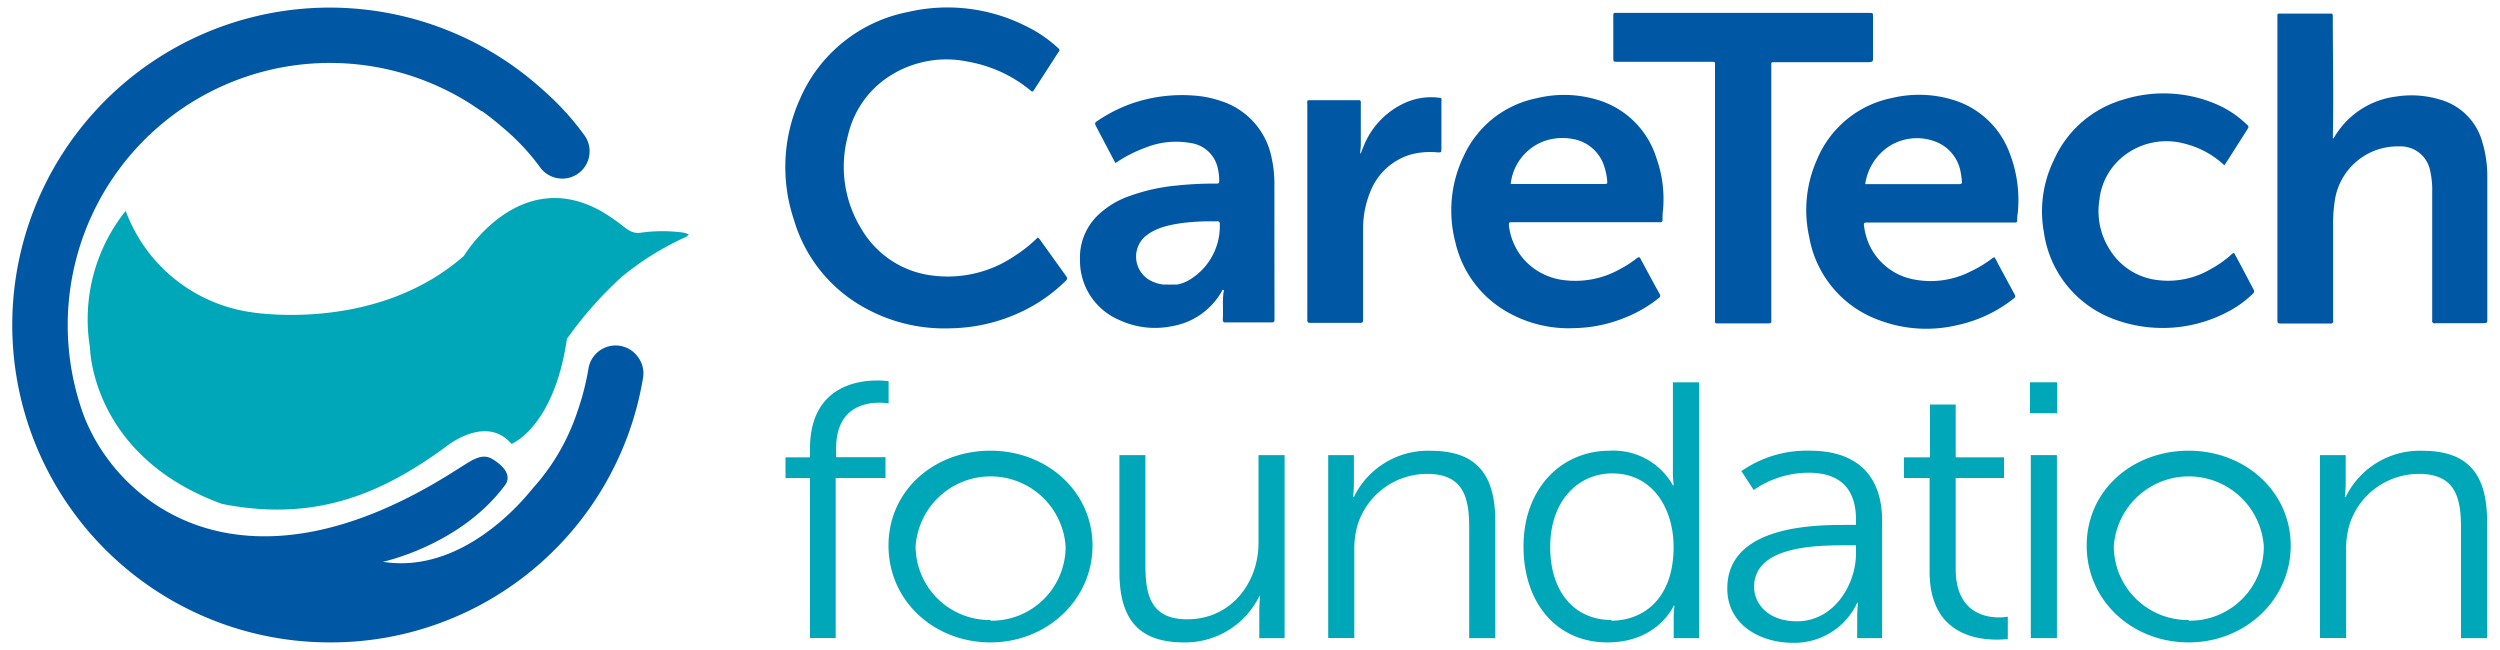
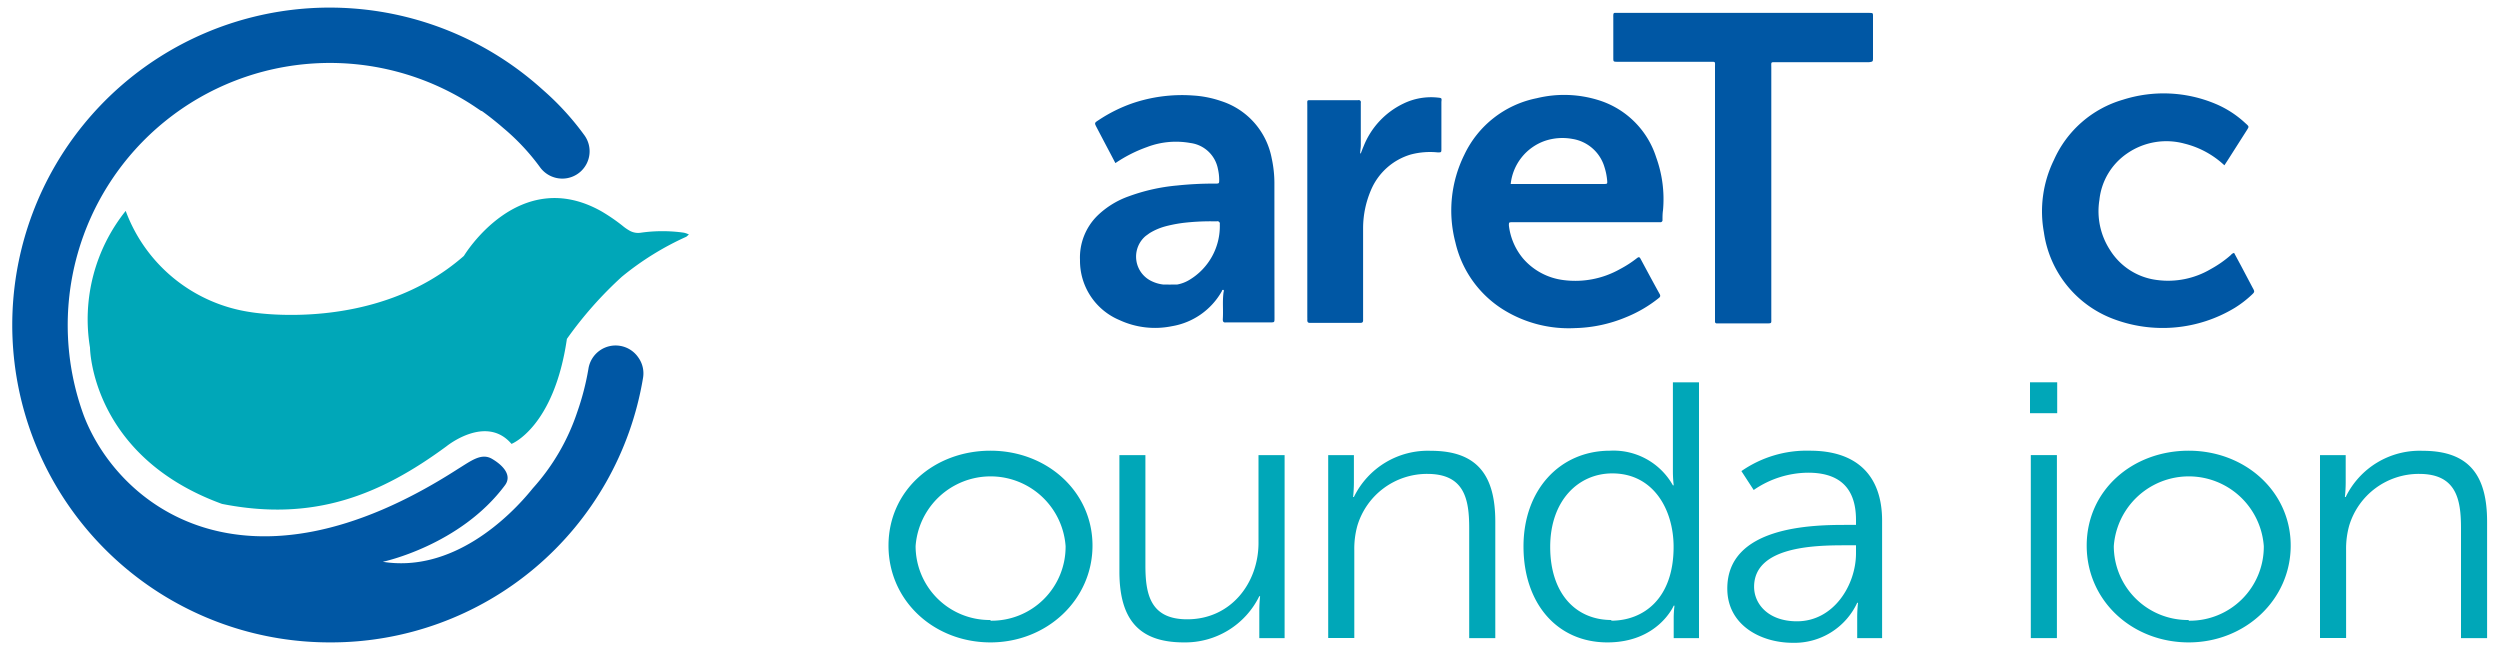
<svg xmlns="http://www.w3.org/2000/svg" id="Layer_1" data-name="Layer 1" viewBox="0 0 250 65">
  <defs>
    <style>.cls-1{fill:#0057a4;}.cls-2{fill:#00a7b8;}</style>
  </defs>
  <title>caretech-foundation-250x65</title>
  <path class="cls-1" d="M63.84,35.76a2.75,2.75,0,0,0-5,1.14,26.14,26.14,0,0,1-1.11,4.29,21.54,21.54,0,0,1-4.45,7.64c-2.41,3-8.08,8.45-15,7.35,0,0,7.74-1.63,12.22-7.66,0.74-1-.22-2-1.29-2.63s-2.09.19-3.41,1c-21.44,13.81-34,3.52-37.4-5.28A26.22,26.22,0,0,1,47,10.35l0.4,0.26,0.71,0.48,0.06,0c0.62,0.44,1.22.92,1.81,1.41l0.36,0.31,0,0A22,22,0,0,1,54,16.72a2.75,2.75,0,0,0,2.23,1.14,2.73,2.73,0,0,0,2.22-4.32,27.19,27.19,0,0,0-4-4.41h0L54,8.73A31.74,31.74,0,1,0,33,64.24a31.63,31.63,0,0,0,31.3-26.43A2.72,2.72,0,0,0,63.84,35.76Z" />
  <path class="cls-2" d="M68.39,23.27a15.22,15.22,0,0,0-4.3,0A1.74,1.74,0,0,1,63,23.09a4.81,4.81,0,0,1-.78-0.54,18.29,18.29,0,0,0-2.08-1.42c-8.28-4.66-13.75,4.46-13.75,4.46-8.88,7.8-21.34,5.62-21.34,5.62A15.74,15.74,0,0,1,12.57,21.09,17.33,17.33,0,0,0,9,34.76s0.08,10.85,13.2,15.63c9.18,1.82,15.85-.9,22.46-5.77,0,0,3.95-3.21,6.49-.23,0,0,4.25-1.65,5.54-10.5a38.37,38.37,0,0,1,5.5-6.22,28.79,28.79,0,0,1,6.45-4l0.25-.22A2.12,2.12,0,0,0,68.39,23.27Z" />
-   <path class="cls-2" d="M81,47.8H78.55V45.73H81V44.85c0-6,4.48-6.8,6.67-6.8a8.36,8.36,0,0,1,1.19.07v2.22a5.43,5.43,0,0,0-.92-0.07c-1.49,0-4.33.51-4.33,4.58v0.87h4.94V47.8H83.57v16H81v-16Z" />
  <path class="cls-2" d="M99.05,45.07c5.63,0,10.2,4.07,10.2,9.49s-4.56,9.68-10.2,9.68-10.2-4.15-10.2-9.68S93.42,45.07,99.05,45.07Zm0,17a7.4,7.4,0,0,0,7.51-7.46,7.52,7.52,0,0,0-15,0A7.4,7.4,0,0,0,99.05,62Z" />
  <path class="cls-2" d="M111.93,45.51h2.61v11c0,2.87.46,5.42,4.18,5.42,4.41,0,7.13-3.67,7.13-7.64V45.51h2.61v18.3h-2.53V61.08a14,14,0,0,1,.08-1.46h-0.08a8.25,8.25,0,0,1-7.55,4.62c-4.52,0-6.44-2.33-6.44-7.09V45.51Z" />
  <path class="cls-2" d="M132.82,45.51h2.57v2.73a14,14,0,0,1-.08,1.46h0.08a8.22,8.22,0,0,1,7.7-4.62c4.75,0,6.44,2.58,6.44,7.09V63.81h-2.61v-11c0-2.87-.46-5.42-4.18-5.42a7.27,7.27,0,0,0-7,5.17,8.6,8.6,0,0,0-.31,2.47v8.77h-2.61V45.51Z" />
  <path class="cls-2" d="M161,45.07a6.81,6.81,0,0,1,6.29,3.46h0.08a12.49,12.49,0,0,1-.08-1.38V38.23h2.61V63.81h-2.53V61.88a9.76,9.76,0,0,1,.08-1.31h-0.08s-1.57,3.67-6.63,3.67-8.39-3.93-8.39-9.6S156,45.07,161,45.07Zm0.11,17c3.22,0,6.25-2.18,6.25-7.38,0-3.71-2-7.35-6.13-7.35-3.41,0-6.21,2.73-6.21,7.35S157.54,62,161.15,62Z" />
  <path class="cls-2" d="M184.53,52.49h1.07V52c0-3.53-2-4.73-4.79-4.73A9.69,9.69,0,0,0,175.37,49l-1.23-1.89A11.43,11.43,0,0,1,181,45.07c4.64,0,7.21,2.44,7.21,7V63.81h-2.49v-2a13.78,13.78,0,0,1,.08-1.53h-0.08a6.92,6.92,0,0,1-6.44,4c-3.22,0-6.55-1.78-6.55-5.42C172.72,52.64,181.19,52.49,184.53,52.49Zm-4.83,9.64c3.68,0,5.9-3.64,5.9-6.8v-0.8h-1.11c-3,0-9.08.11-9.08,4.15C175.41,60.39,176.82,62.13,179.7,62.13Z" />
-   <path class="cls-2" d="M192.92,47.8h-2.53V45.73H193V40.45h2.57v5.28h4.83V47.8h-4.83V56.9c0,4.29,2.87,4.84,4.33,4.84a4.72,4.72,0,0,0,.88-0.07v2.22a7.25,7.25,0,0,1-1.11.07c-2.22,0-6.71-.69-6.71-6.8V47.8Z" />
  <path class="cls-2" d="M203,38.23h2.72v3.09H203V38.23Zm0.08,7.28h2.61v18.3h-2.61V45.51Z" />
  <path class="cls-2" d="M218.87,45.07c5.63,0,10.2,4.07,10.2,9.49s-4.56,9.68-10.2,9.68-10.2-4.15-10.2-9.68S213.24,45.07,218.87,45.07Zm0,17a7.4,7.4,0,0,0,7.51-7.46,7.52,7.52,0,0,0-15,0A7.4,7.4,0,0,0,218.87,62Z" />
  <path class="cls-2" d="M232,45.51h2.57v2.73a14,14,0,0,1-.08,1.46h0.08a8.22,8.22,0,0,1,7.7-4.62c4.75,0,6.44,2.58,6.44,7.09V63.81h-2.61v-11c0-2.87-.46-5.42-4.18-5.42a7.27,7.27,0,0,0-7,5.17,8.6,8.6,0,0,0-.31,2.47v8.77H232V45.51Z" />
-   <path class="cls-1" d="M104.07,24.07a0.82,0.82,0,0,0-.3-0.32,13.38,13.38,0,0,1-2.27,1.82,11.89,11.89,0,0,1-8.12,2,9.53,9.53,0,0,1-7.2-4.61,11.86,11.86,0,0,1-1.39-9.39,9.6,9.6,0,0,1,3.47-5.47,10.49,10.49,0,0,1,8.55-1.93A13.49,13.49,0,0,1,103,9a0.51,0.51,0,0,0,.26.16,1.14,1.14,0,0,0,.24-0.32l1.94-3c0.14-.22.27-0.44,0.42-0.64a0.22,0.22,0,0,0,0-.35l-0.23-.21a13.34,13.34,0,0,0-3.12-2.07A17.44,17.44,0,0,0,90.75,1.21,14.85,14.85,0,0,0,80,9.89,16.56,16.56,0,0,0,79.4,22a14.76,14.76,0,0,0,7.16,8.83,16.4,16.4,0,0,0,8.52,2,17.19,17.19,0,0,0,7.75-2,15.91,15.91,0,0,0,3.58-2.59c0.39-.37.39-0.37,0.08-0.8Z" />
-   <path class="cls-1" d="M248.73,31.79q0-7,0-14.07a11.78,11.78,0,0,0-.5-3.52A6.06,6.06,0,0,0,244.14,10a9.87,9.87,0,0,0-4.56-.34,8.36,8.36,0,0,0-6.06,3.91l-0.19.3a0.43,0.43,0,0,1-.05-0.12c0.09-4,0-8,0-12,0-.43,0-0.39-0.4-0.39h-4.57c-0.65,0-.57-0.09-0.57.58q0,14.93,0,29.85a2.46,2.46,0,0,1,0,.27c0,0.22.07,0.29,0.29,0.29h5a0.23,0.23,0,0,0,.28-0.3c0-.1,0-0.21,0-0.32q0-4.66,0-9.32a14.61,14.61,0,0,1,.15-2.21,6.35,6.35,0,0,1,6.47-5.56A3,3,0,0,1,243,17a8.78,8.78,0,0,1,.22,2.24q0,6.24,0,12.48c0,0.11,0,.21,0,0.32a0.23,0.23,0,0,0,.3.28h4.75C248.77,32.29,248.73,32.32,248.73,31.79Z" />
  <path class="cls-1" d="M165.62,15.74a8.77,8.77,0,0,0-5.69-5.7,11.54,11.54,0,0,0-6.25-.22,10.22,10.22,0,0,0-7.25,5.66,12.56,12.56,0,0,0-.89,8.76,10.76,10.76,0,0,0,4.77,6.71,12.39,12.39,0,0,0,7.19,1.86,14.06,14.06,0,0,0,5.13-1.1,13,13,0,0,0,3.19-1.86c0.14-.11.28-0.2,0.15-0.44-0.65-1.17-1.28-2.35-1.92-3.54-0.1-.18-0.18-0.19-0.35-0.06A11,11,0,0,1,162,26.91,9.1,9.1,0,0,1,156.29,28a6.37,6.37,0,0,1-3.94-2.1,6.26,6.26,0,0,1-1.46-3.35c0-.31,0-0.32.3-0.33H166a0.21,0.21,0,0,0,.25-0.24c0-.32,0-0.63.05-0.95A12.25,12.25,0,0,0,165.62,15.74Zm-5.2,2.66h-9.35a5.15,5.15,0,0,1,3.44-4.32,5.51,5.51,0,0,1,2.72-.19,4,4,0,0,1,3.22,2.83,6.08,6.08,0,0,1,.27,1.37C160.74,18.38,160.73,18.39,160.42,18.4Z" />
-   <path class="cls-1" d="M201,15.41a8.71,8.71,0,0,0-5.89-5.48,11.6,11.6,0,0,0-5.91-.13,10.3,10.3,0,0,0-7.48,6.11,12.39,12.39,0,0,0-.8,7.78A10.81,10.81,0,0,0,187.87,32a13.38,13.38,0,0,0,7.91.5,13.67,13.67,0,0,0,5.48-2.56c0.34-.27.33-0.27,0.12-0.65l-1.59-2.94a2.68,2.68,0,0,0-.37-0.64,2.82,2.82,0,0,0-.26.17,11.79,11.79,0,0,1-2.09,1.26,8.78,8.78,0,0,1-5.8.78,6.12,6.12,0,0,1-4.84-5.16c-0.08-.51-0.08-0.51.47-0.51H201.5a0.18,0.18,0,0,0,.22-0.21c0-.23,0-0.45.05-0.68A12.93,12.93,0,0,0,201,15.41Zm-5,3h-9.12l-0.36,0a5.47,5.47,0,0,1,2.2-3.65,5.15,5.15,0,0,1,4.53-.7,4,4,0,0,1,2.84,3.31c0.06,0.27.08,0.57,0.11,0.84A0.17,0.17,0,0,1,196,18.4Z" />
  <path class="cls-1" d="M127.44,18.43a11.74,11.74,0,0,0-.27-2.6,7.46,7.46,0,0,0-5.05-5.72,10.53,10.53,0,0,0-2.82-.56,15.39,15.39,0,0,0-6.09.79A15,15,0,0,0,109.88,12c-0.45.29-.45,0.29-0.21,0.75q0.71,1.36,1.43,2.72l0.44,0.84a13.89,13.89,0,0,1,3.15-1.6,8.12,8.12,0,0,1,4.35-.41,3.22,3.22,0,0,1,2.75,2.58,5.08,5.08,0,0,1,.13,1.07c0,0.4,0,.41-0.38.41a34.67,34.67,0,0,0-3.83.19,18.88,18.88,0,0,0-4.83,1.08,8.65,8.65,0,0,0-3.13,1.93A5.88,5.88,0,0,0,108,26,6.43,6.43,0,0,0,111.93,32a8.45,8.45,0,0,0,5.26.62,7.07,7.07,0,0,0,5-3.51c0-.06.05-0.15,0.15-0.12s0,0.24,0,.36c-0.1.86,0,1.72-.06,2.58,0,0.24.07,0.34,0.31,0.31H127c0.45,0,.45,0,0.45-0.43v0Q127.44,25.12,127.44,18.43ZM118.92,28a3.57,3.57,0,0,1-1.19.45l-0.25,0-0.26,0a3.7,3.7,0,0,1-.51,0l-0.41,0a3.6,3.6,0,0,1-1.17-.35,2.71,2.71,0,0,1-.72-4.36,1.74,1.74,0,0,1,.25-0.21l0.29-.21a6,6,0,0,1,1.57-.68c0.22-.06.44-0.11,0.67-0.16,0.38-.08.74-0.14,1.12-0.19a23.58,23.58,0,0,1,2.81-.16h0.57a0.24,0.24,0,0,1,.29.29A6.26,6.26,0,0,1,118.92,28Z" />
  <path class="cls-1" d="M187.3,5.77q0-2.06,0-4.12c0-.35,0-0.35-0.35-0.36H161.81c-0.47,0-.49-0.09-0.48.49,0,1.33,0,2.65,0,4,0,0.39,0,.39.4,0.4h9.23c0.63,0,.54-0.06.54,0.56q0,12.48,0,25c0,0.14,0,.27,0,0.41a0.17,0.17,0,0,0,.19.19h4.93c0.58,0,.51,0,0.51-0.5q0-6.26,0-12.53t0-12.53c0-.62-0.09-0.56.54-0.56h9.23C187.29,6.17,187.3,6.16,187.3,5.77Z" />
  <path class="cls-1" d="M224.11,26.59l-0.7-1.3a0.58,0.58,0,0,0-.32.21,11.12,11.12,0,0,1-2,1.4A8.39,8.39,0,0,1,215.7,28,6.47,6.47,0,0,1,211,25a7.11,7.11,0,0,1-1.06-5,6.43,6.43,0,0,1,2.75-4.64,6.91,6.91,0,0,1,5.75-1,9,9,0,0,1,4,2.17l0.34-.52,1.91-3c0.22-.35.22-0.35-0.08-0.63l-0.07-.06a10.11,10.11,0,0,0-3-1.94,13.4,13.4,0,0,0-9.24-.41A10.87,10.87,0,0,0,205.39,16a11.68,11.68,0,0,0-1,7.23,10.87,10.87,0,0,0,6.88,8.64,13.93,13.93,0,0,0,12.2-1.08,10.61,10.61,0,0,0,1.65-1.26c0.37-.34.37-0.35,0.13-0.78Z" />
  <path class="cls-1" d="M143.79,9.76a6.32,6.32,0,0,0-3.43.59,8,8,0,0,0-4,4.28c-0.1.23-.19,0.47-0.28,0.71h-0.06c0-.27.06-0.54,0.06-0.81,0-1.39,0-2.77,0-4.16a0.83,0.83,0,0,1,0-.09,0.21,0.21,0,0,0-.27-0.26h-4.52c-0.65,0-.56-0.07-0.56.54q0,10.58,0,21.17a2.59,2.59,0,0,1,0,.27c0,0.22.07,0.29,0.29,0.29h5c0.26,0,.3-0.11.29-0.33,0-.59,0-1.18,0-1.76,0-2.49,0-5,0-7.46a9.71,9.71,0,0,1,.77-3.69,6.24,6.24,0,0,1,4-3.6,7.55,7.55,0,0,1,2.69-.21c0.36,0,.37,0,0.37-0.35q0-2.35,0-4.7C144.18,9.81,144.18,9.8,143.79,9.76Z" />
</svg>